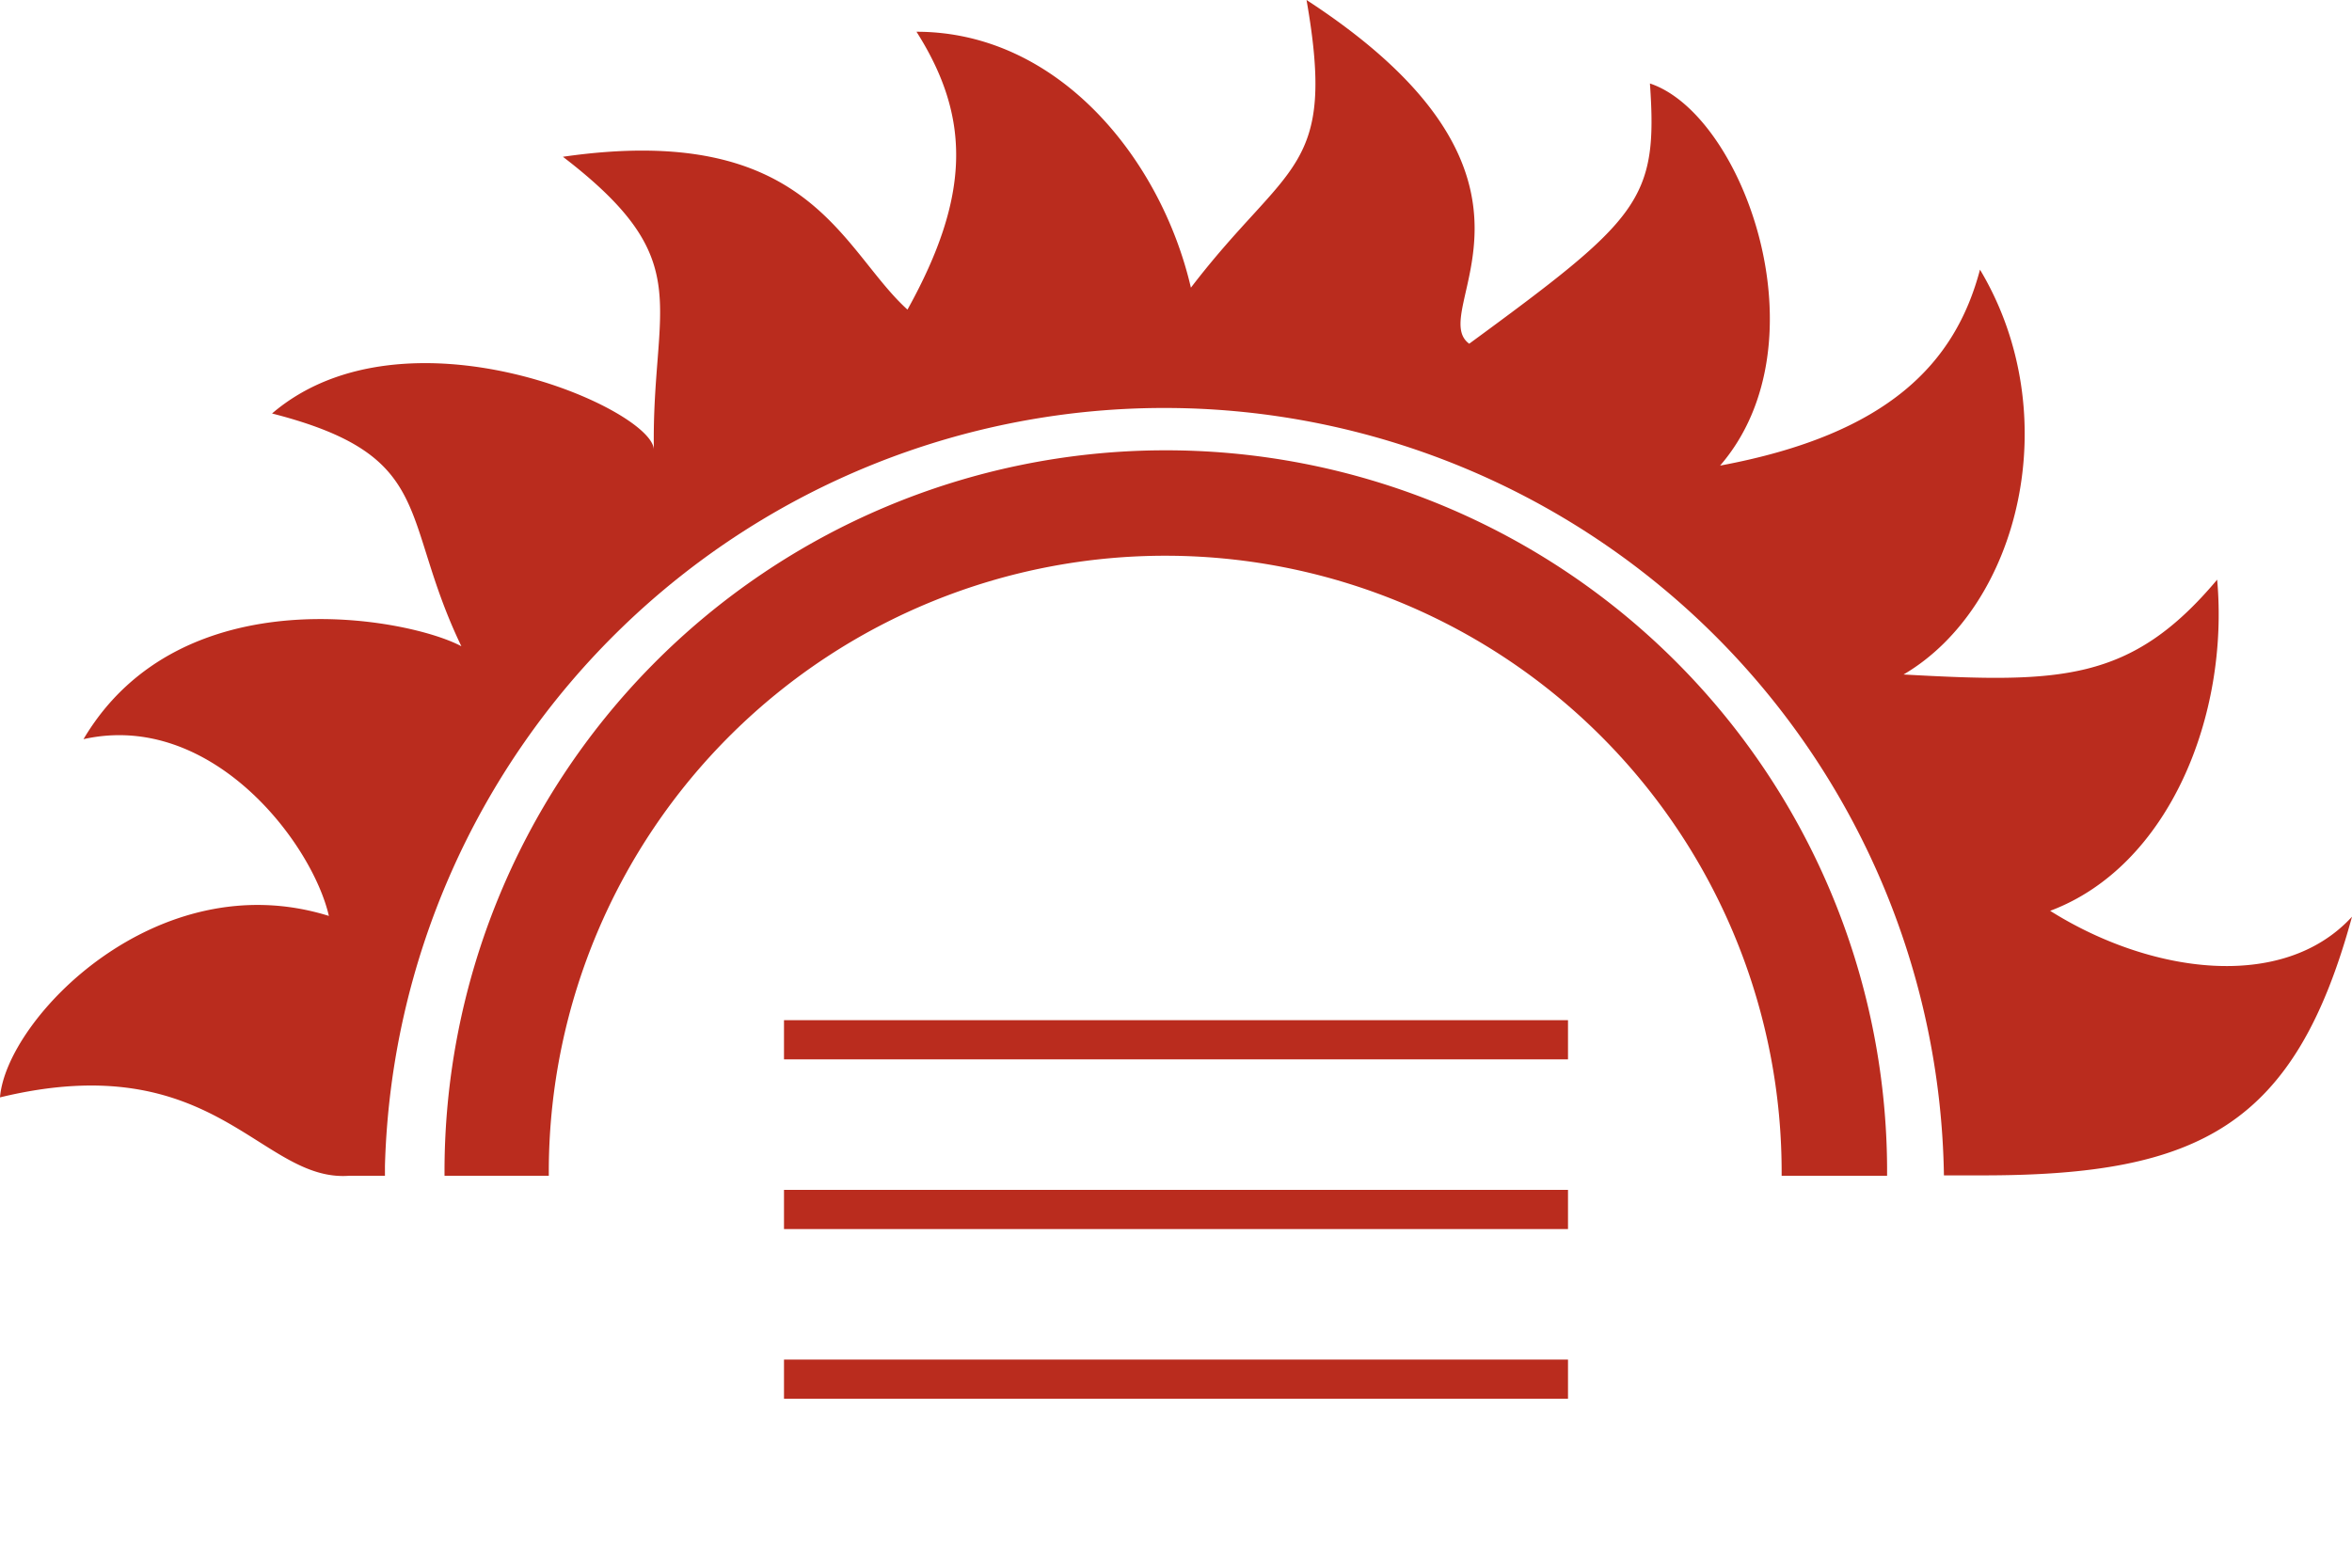
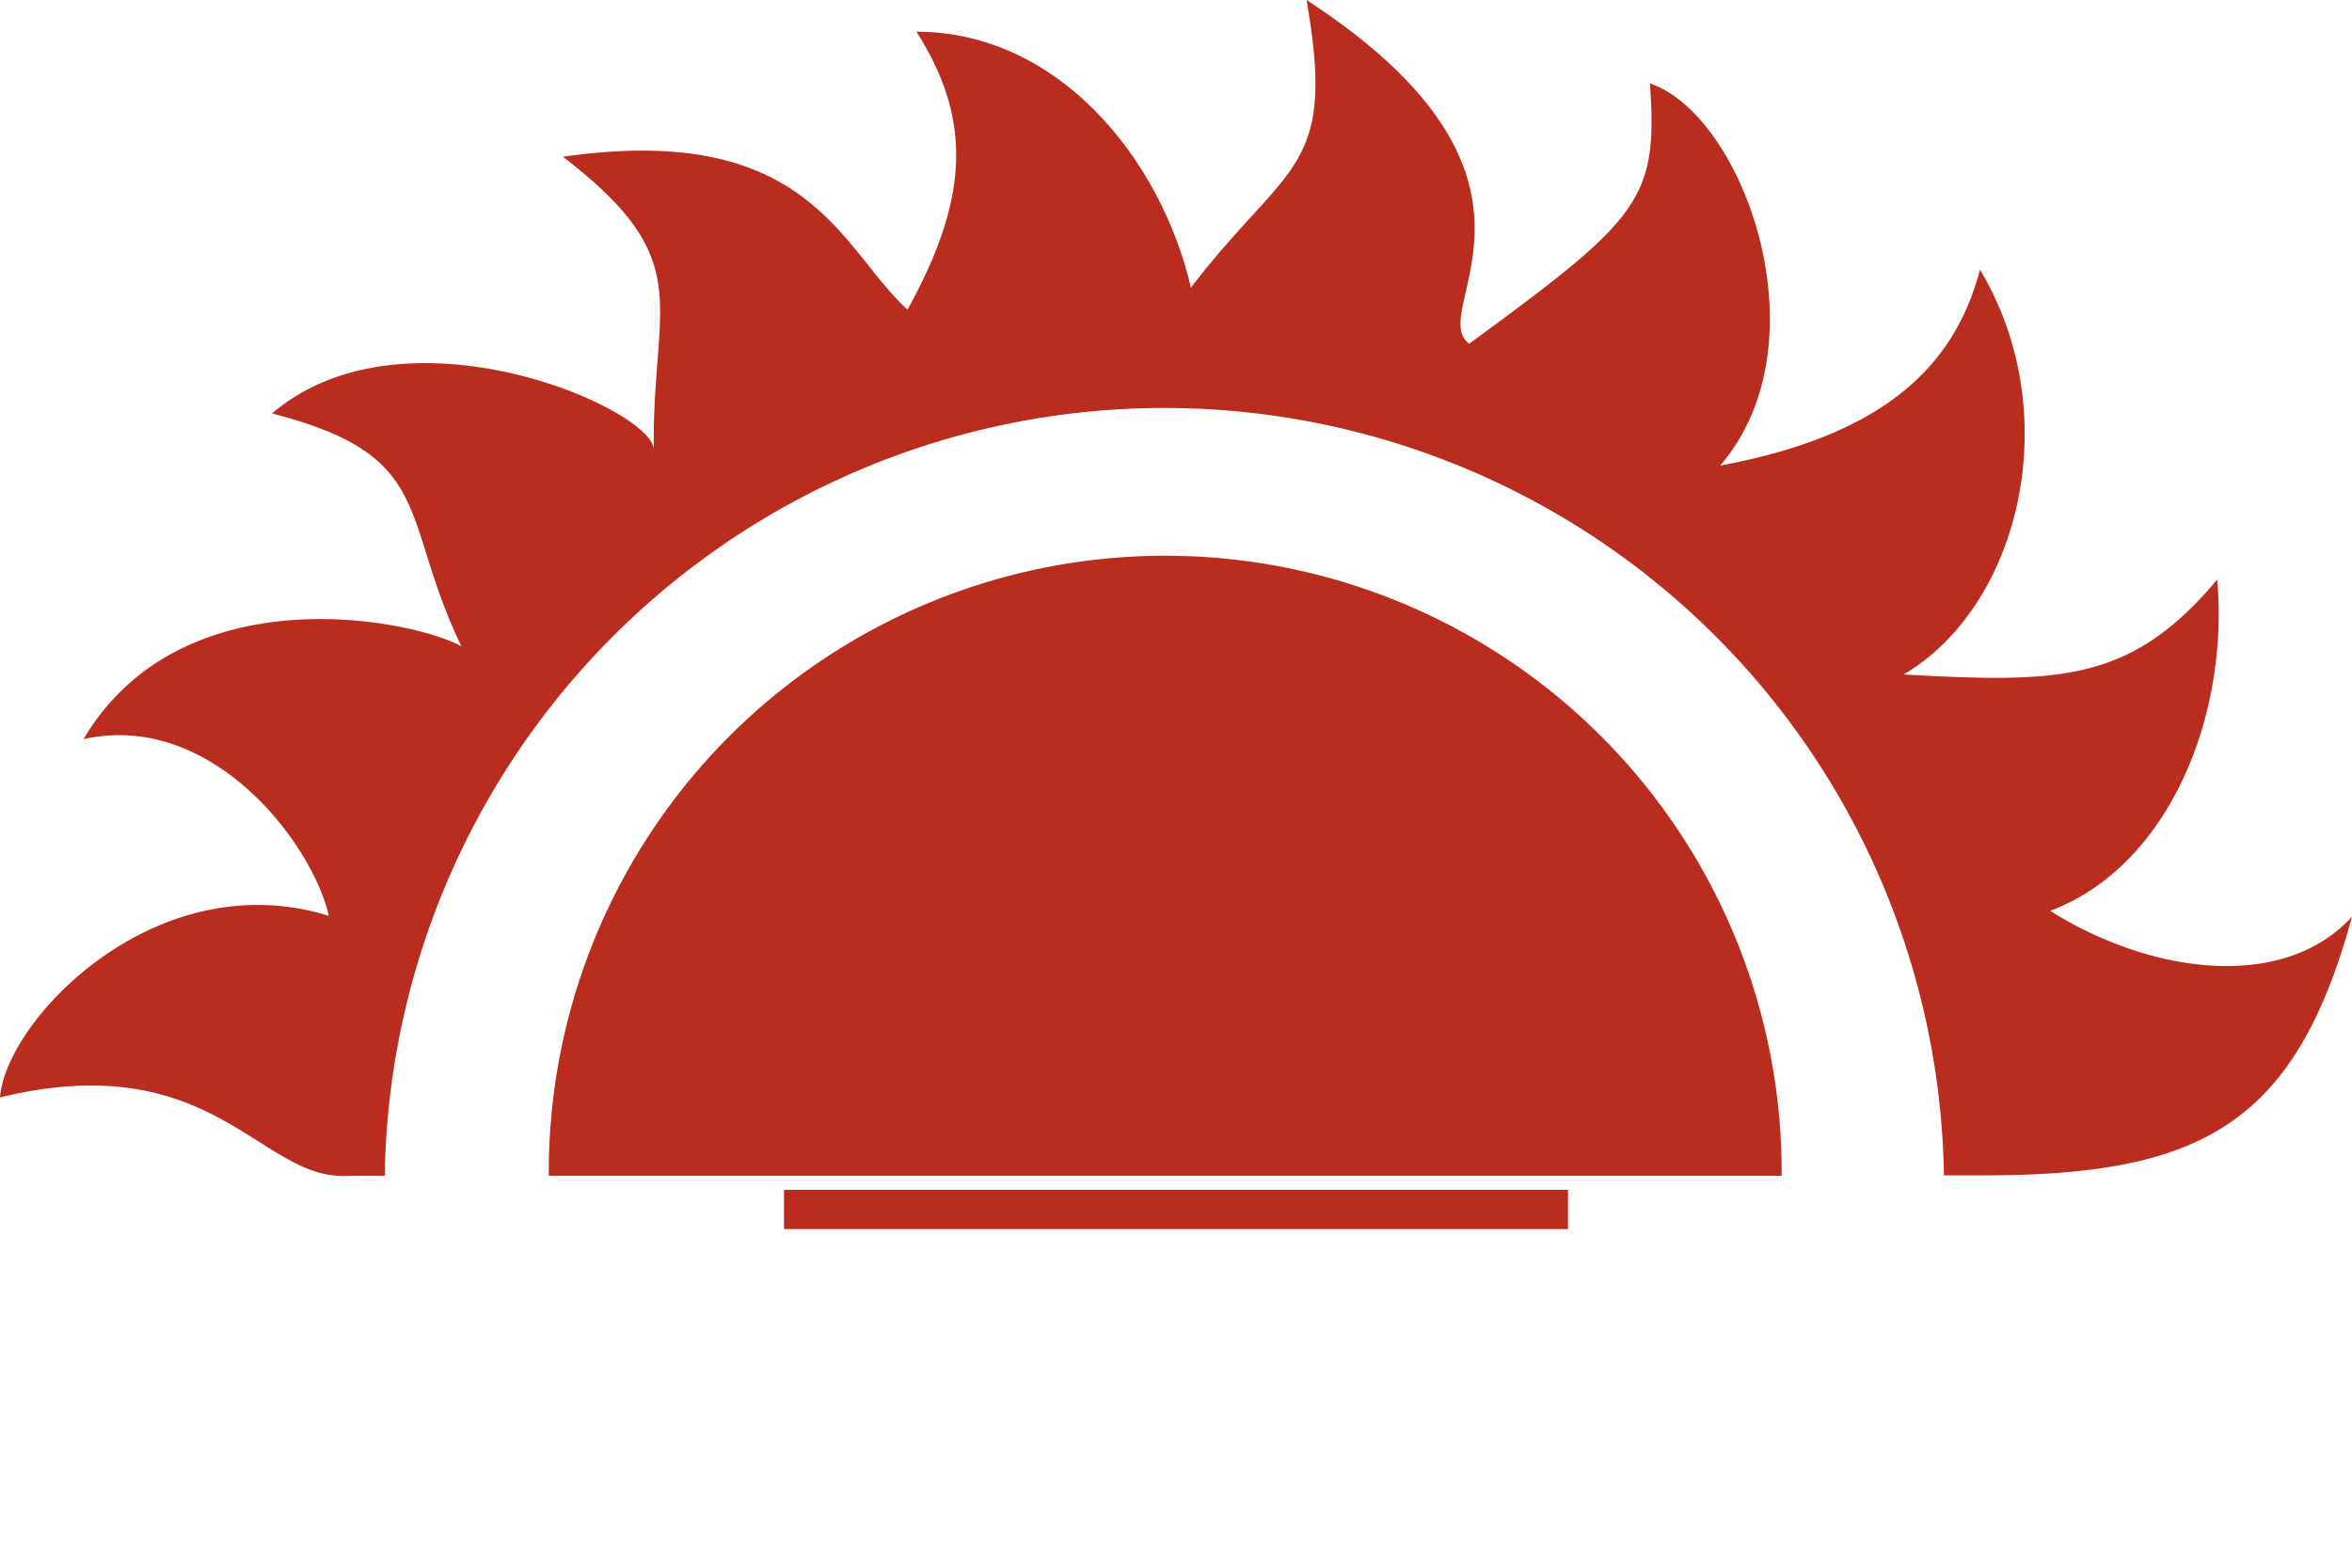
<svg xmlns="http://www.w3.org/2000/svg" id="Ebene_1" data-name="Ebene 1" viewBox="0 0 60 40">
  <defs>
    <style>.cls-1{fill:#ba2c1e;}.cls-2{fill:none;stroke:#ba2c1e;stroke-miterlimit:10;}</style>
  </defs>
  <path class="cls-1" d="M52.3,23.24c2.54,1.6,5.93,2.08,7.7.15-1.45,5.32-3.87,6.6-9.41,6.6h-1a19.89,19.89,0,0,0-39.77-.24V30H8.91c-2.27.17-3.42-3.33-8.91-2C.16,26,4,22,8.39,23.37c-.43-1.87-3-5.24-6.26-4.51,2.5-4.22,8.33-3.08,9.64-2.37-1.6-3.33-.62-4.86-4.83-5.94,3.4-2.91,9.74-.11,9.74.93C16.62,7.72,17.84,6.67,14.36,4c6.3-.91,7.09,2.36,8.79,3.9C24.76,5,24.77,3,23.38.81c3.62,0,6.24,3.25,7,6.53C32.86,4.1,34.1,4.4,33.33,0c7.05,4.59,3,7.93,4.15,8.77,4.35-3.19,4.82-3.66,4.61-6.64,2.38.79,4.5,6.61,1.79,9.75,4.3-.8,6-2.62,6.63-5,2.22,3.71,1,8.6-1.95,10.33,4,.22,5.8.2,8-2.42C56.87,18.24,55.34,22.1,52.3,23.24Z" />
-   <path class="cls-1" d="M48.14,30H45.45A15.71,15.71,0,1,0,14,29.81V30H11.34a18.4,18.4,0,0,1,36.8-.22Z" />
-   <line class="cls-2" x1="20" y1="26.53" x2="40" y2="26.53" />
+   <path class="cls-1" d="M48.14,30H45.45A15.71,15.71,0,1,0,14,29.81V30H11.34Z" />
  <line class="cls-2" x1="20" y1="30.86" x2="40" y2="30.86" />
-   <line class="cls-2" x1="20" y1="35.19" x2="40" y2="35.19" />
</svg>